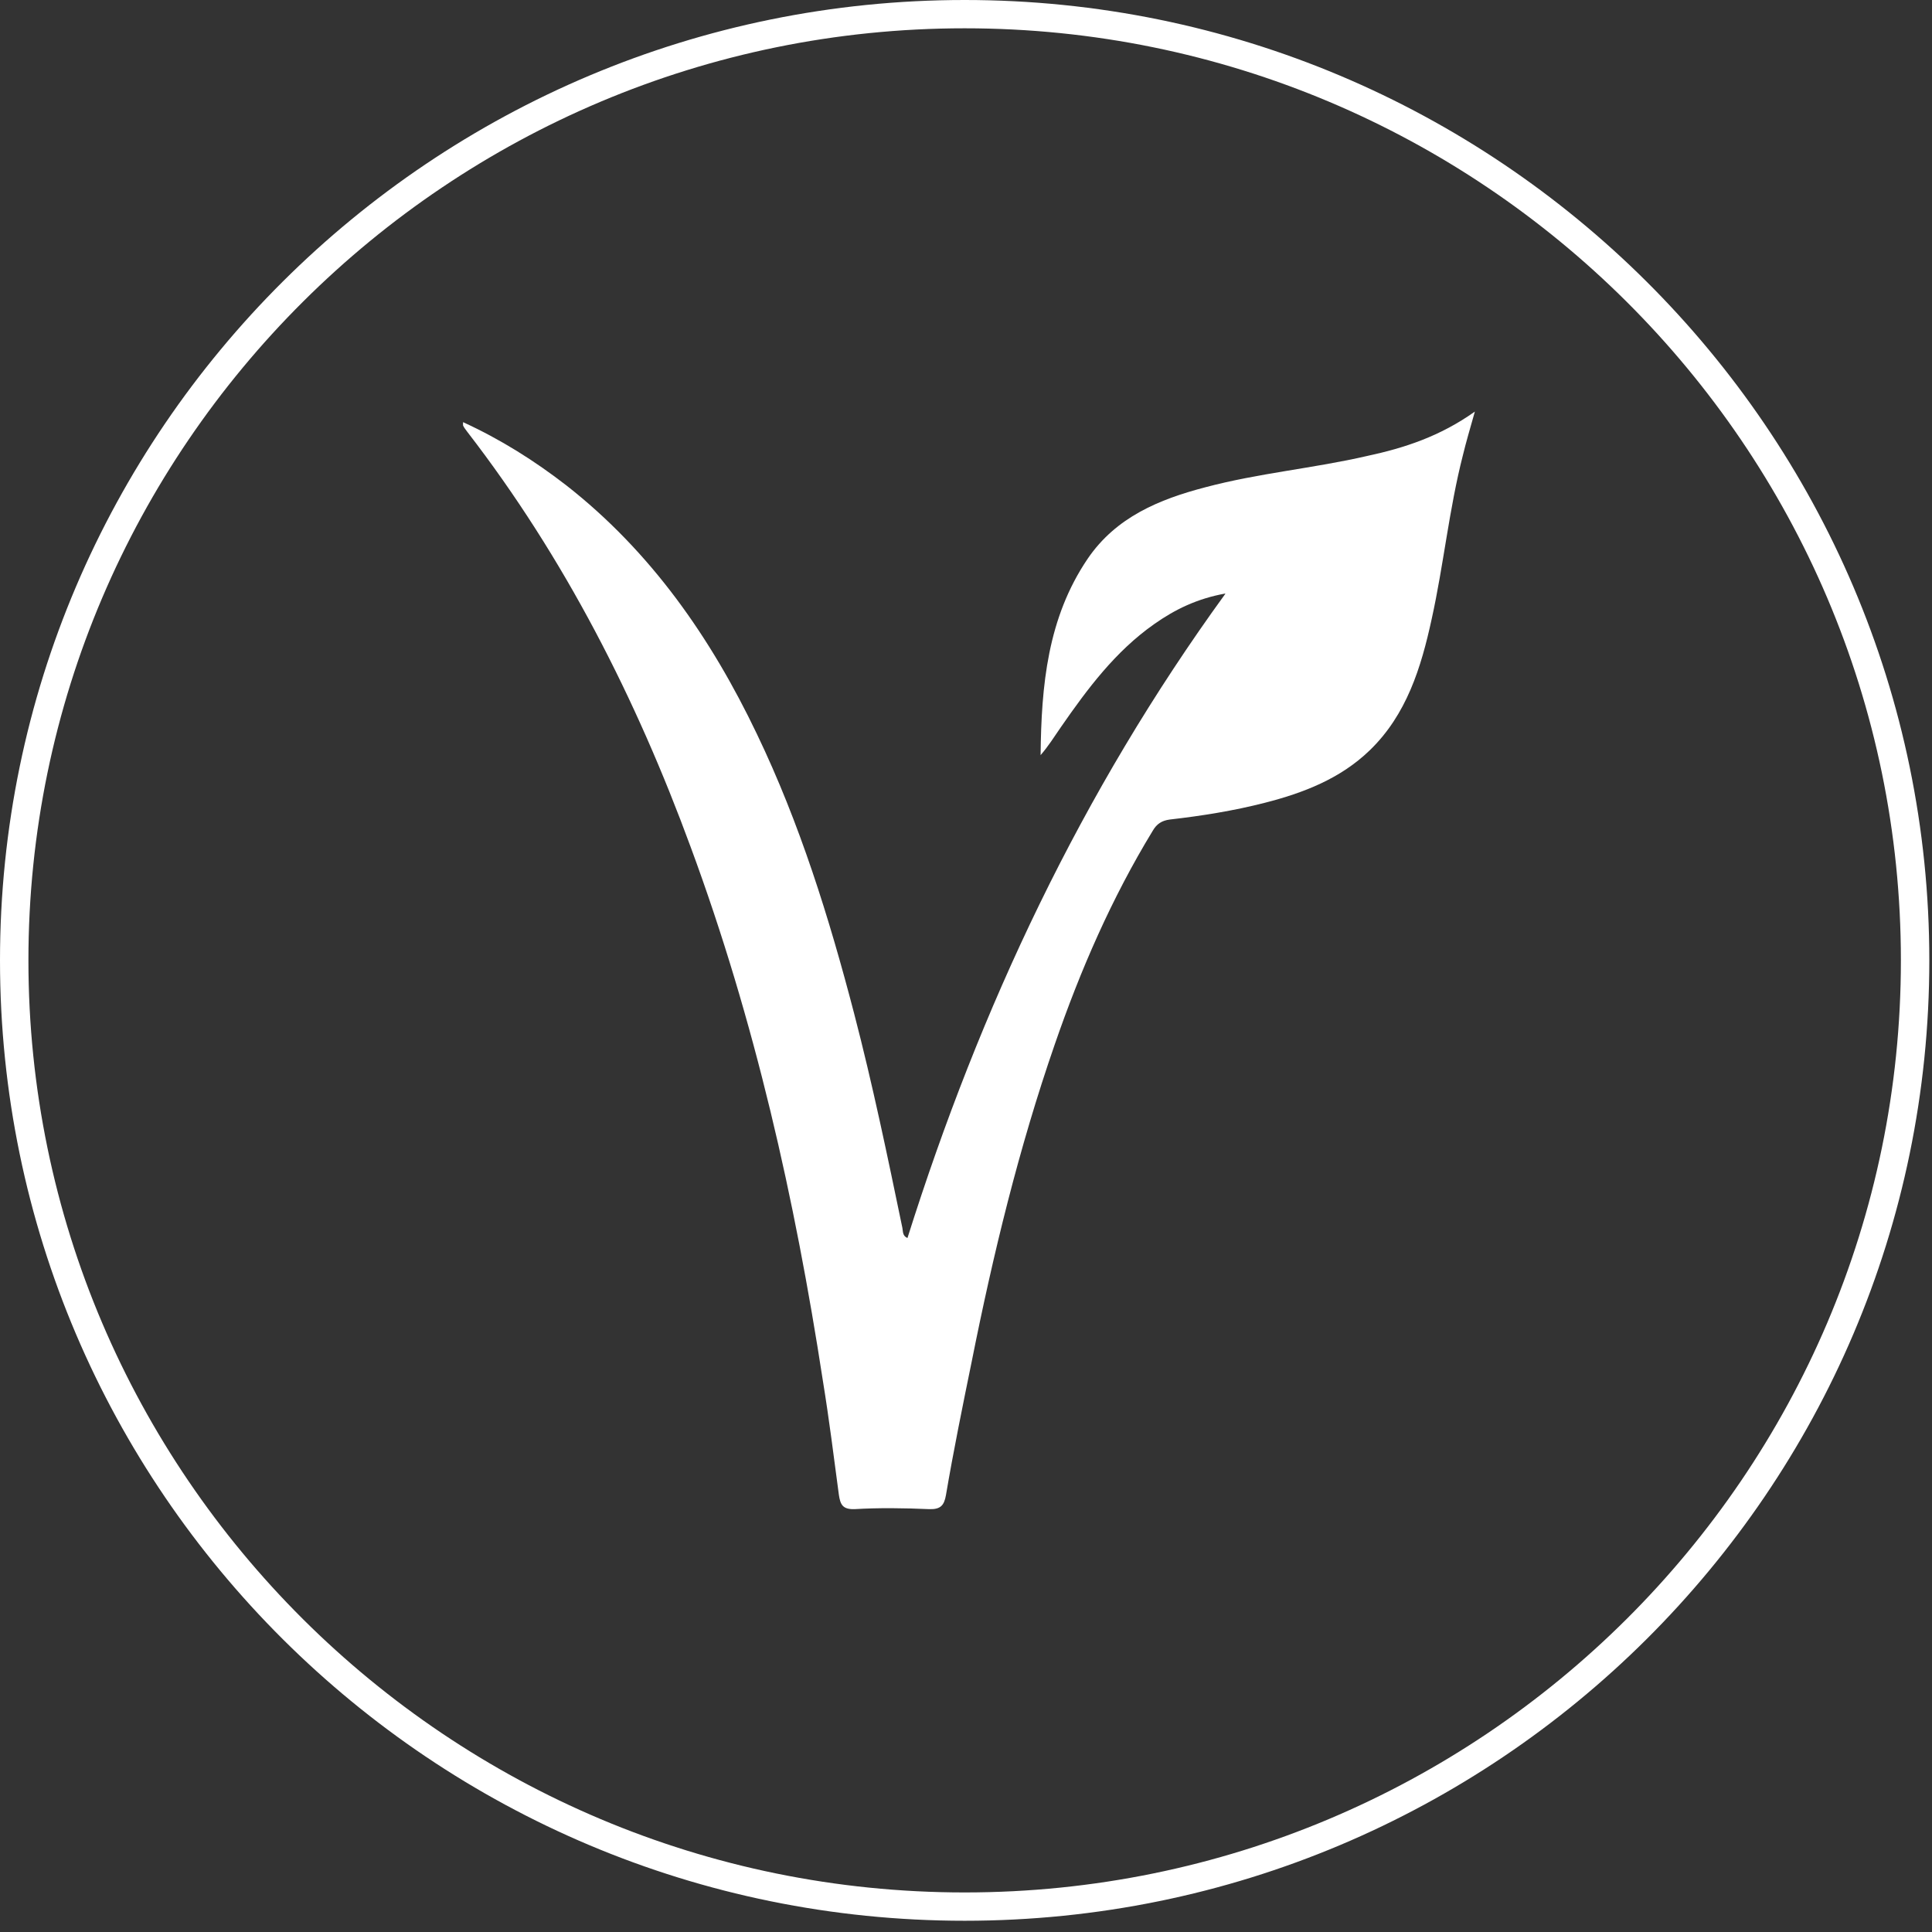
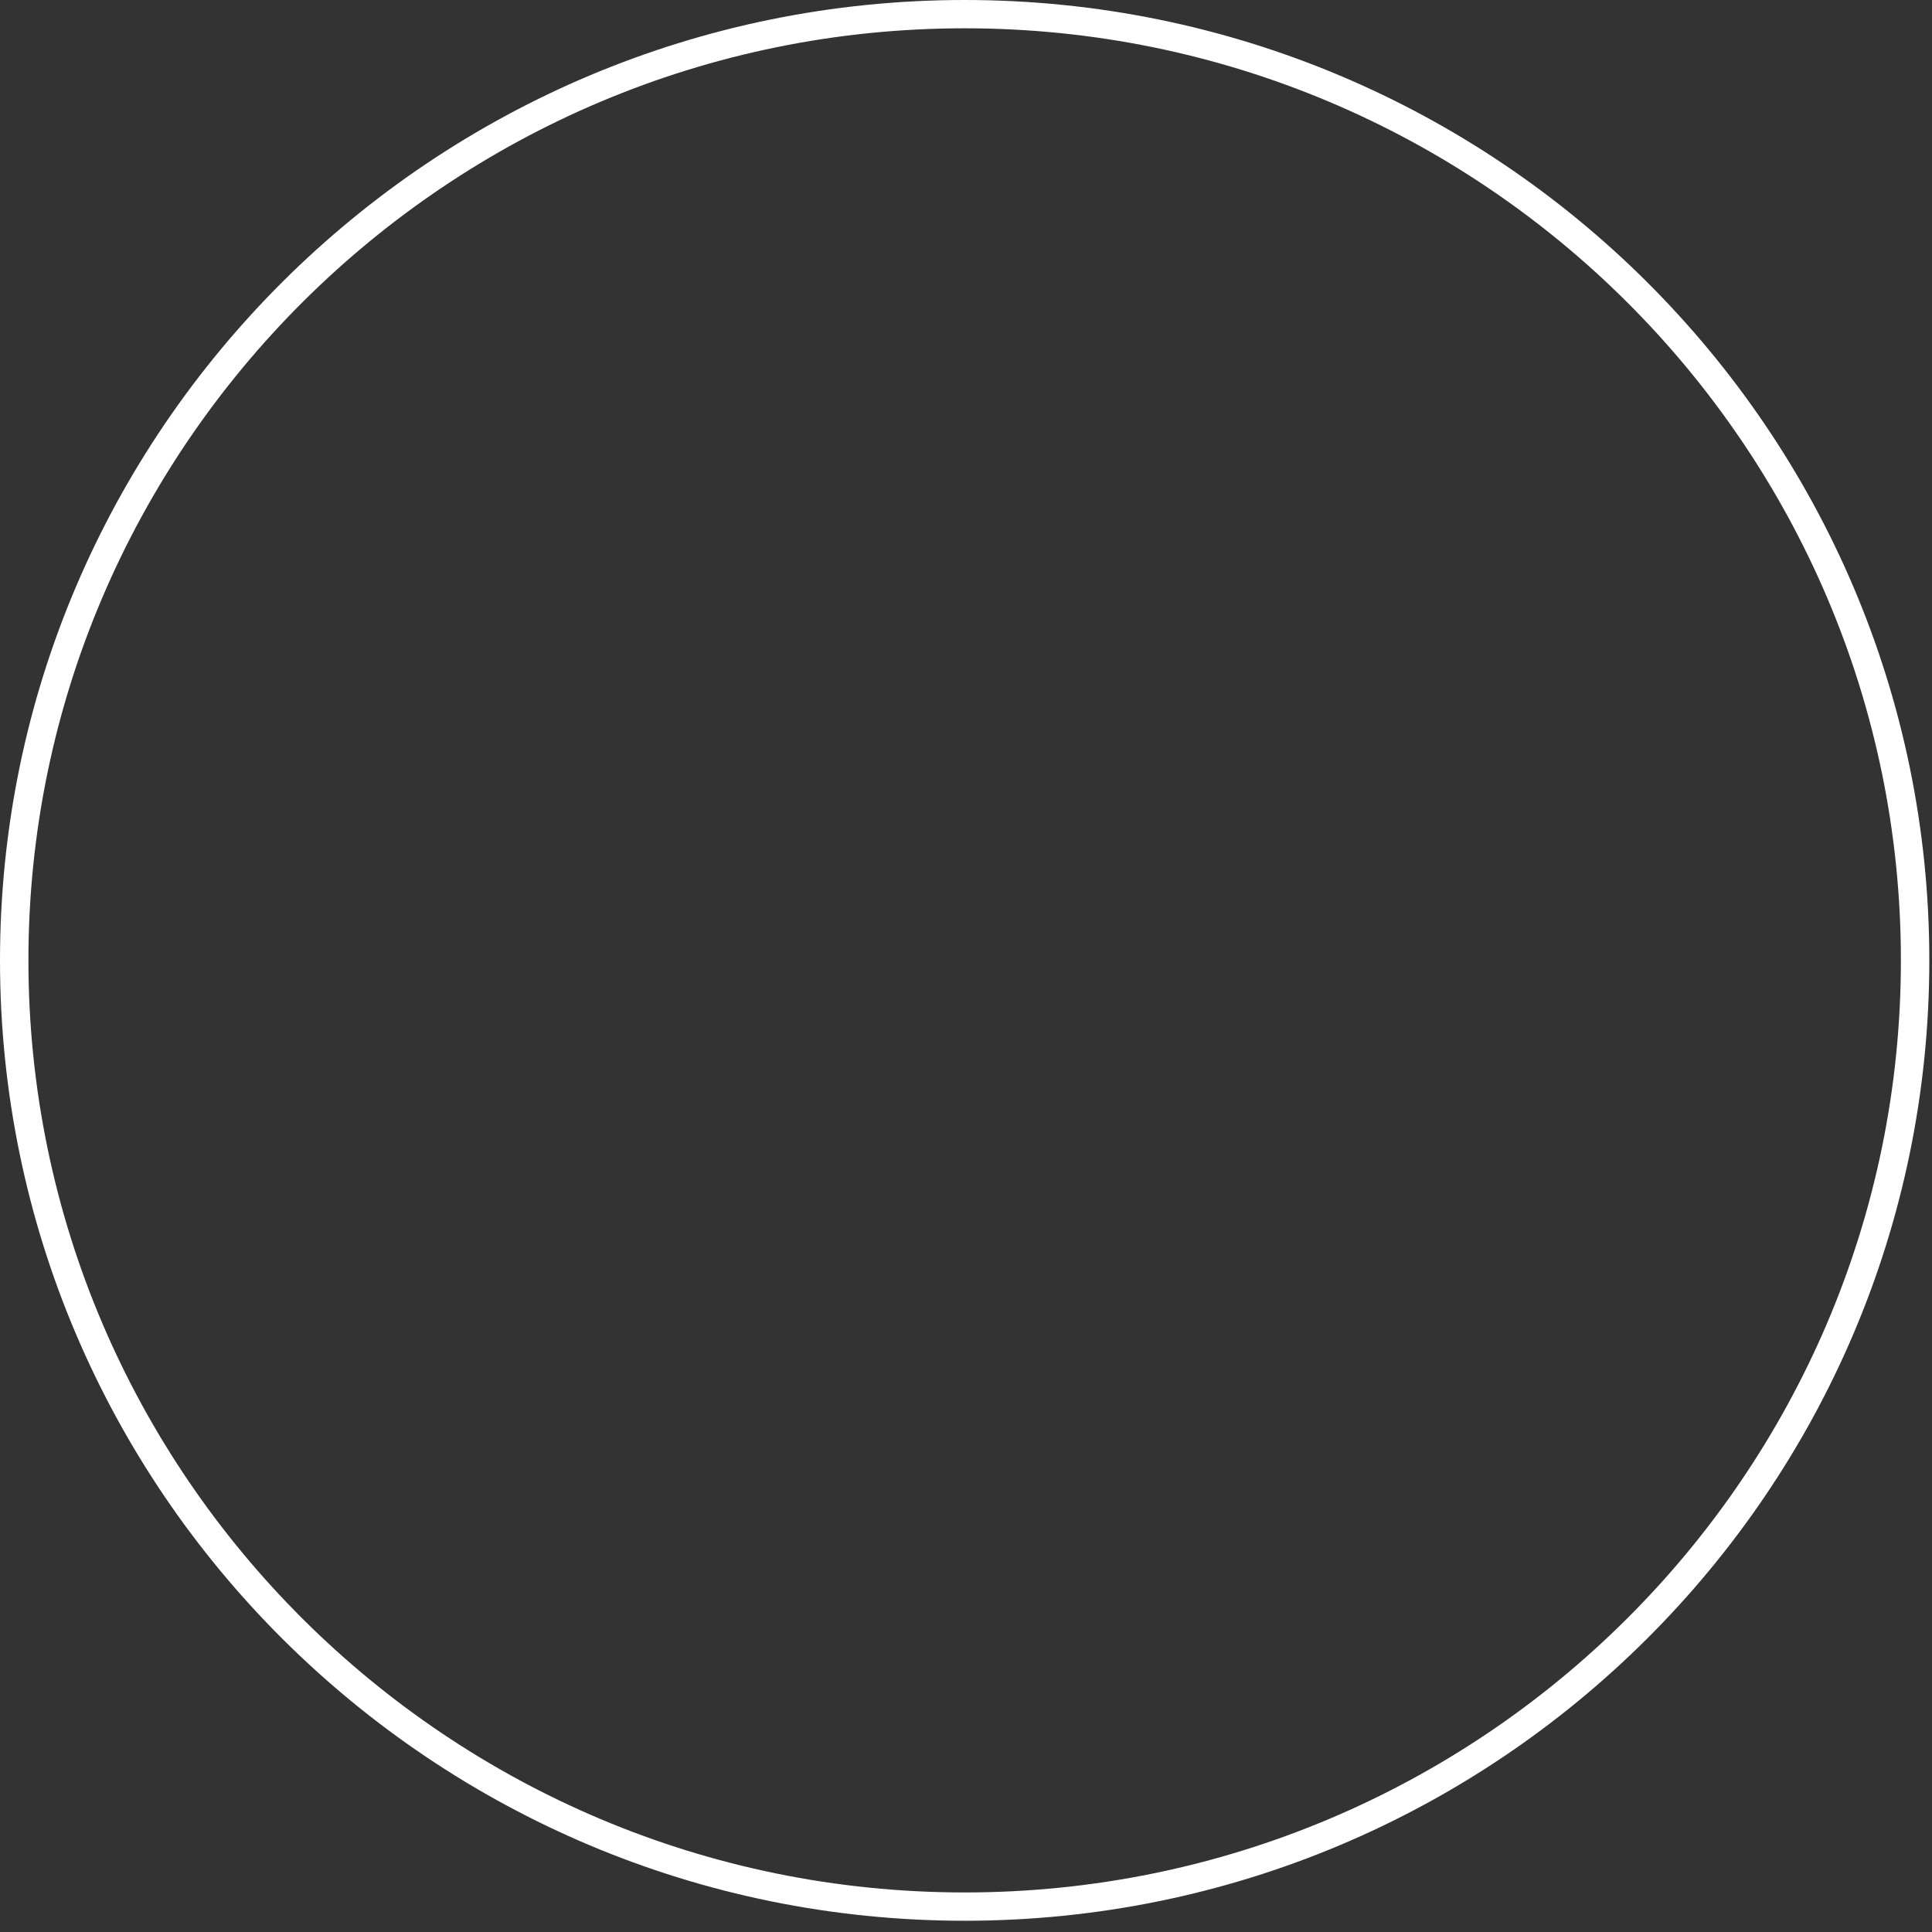
<svg xmlns="http://www.w3.org/2000/svg" fill="none" viewBox="0 0 139 139" height="139" width="139">
  <rect x="0" y="0" width="139" height="139" fill="#333333" stroke="none" />
-   <path fill="white" d="M88.153 42.703C86.117 43.07 84.525 43.855 83.037 44.903C80.244 46.866 78.234 49.563 76.329 52.312C75.859 52.993 75.415 53.7 74.867 54.328C74.919 49.327 75.363 44.457 78.26 40.19C80.296 37.205 83.402 35.922 86.717 35.058C90.554 34.037 94.495 33.697 98.358 32.806C101.047 32.23 103.605 31.393 106.111 29.612C105.771 30.817 105.484 31.785 105.249 32.754C104.257 36.629 103.866 40.635 103.004 44.536C102.248 48.018 101.203 51.422 98.541 53.988C96.427 56.03 93.765 57.051 90.998 57.758C88.753 58.334 86.456 58.7 84.159 58.962C83.585 59.041 83.22 59.276 82.933 59.774C79.983 64.617 77.738 69.775 75.885 75.142C73.301 82.604 71.448 90.249 69.908 97.973C69.255 101.167 68.603 104.361 68.055 107.582C67.924 108.315 67.663 108.603 66.854 108.577C65.053 108.498 63.252 108.472 61.477 108.577C60.616 108.603 60.459 108.236 60.355 107.556C59.989 104.807 59.65 102.084 59.206 99.361C57.197 86.27 54.299 73.415 49.705 60.978C45.764 50.244 40.622 40.137 33.627 31.078C33.523 30.921 33.392 30.791 33.314 30.607C33.314 30.581 33.314 30.503 33.314 30.372C36.002 31.602 38.456 33.147 40.753 34.927C46.834 39.692 51.141 45.871 54.456 52.809C57.536 59.224 59.65 66.005 61.451 72.917C62.782 78.022 63.852 83.18 64.922 88.338C64.975 88.6 64.922 88.914 65.288 89.071C70.508 72.524 77.79 56.998 88.153 42.729V42.703Z" />
  <path fill="white" d="M69.404 138.191C31.123 138.191 0 107.206 0 69.095C0 30.985 31.123 0 69.404 0C107.685 0 138.807 30.985 138.807 69.095C138.807 107.206 107.685 138.191 69.404 138.191ZM69.404 2.036C32.276 2.036 2.045 32.133 2.045 69.095C2.045 106.057 32.25 136.154 69.404 136.154C106.557 136.154 136.762 106.084 136.762 69.095C136.762 32.107 106.557 2.036 69.404 2.036Z" />
</svg>